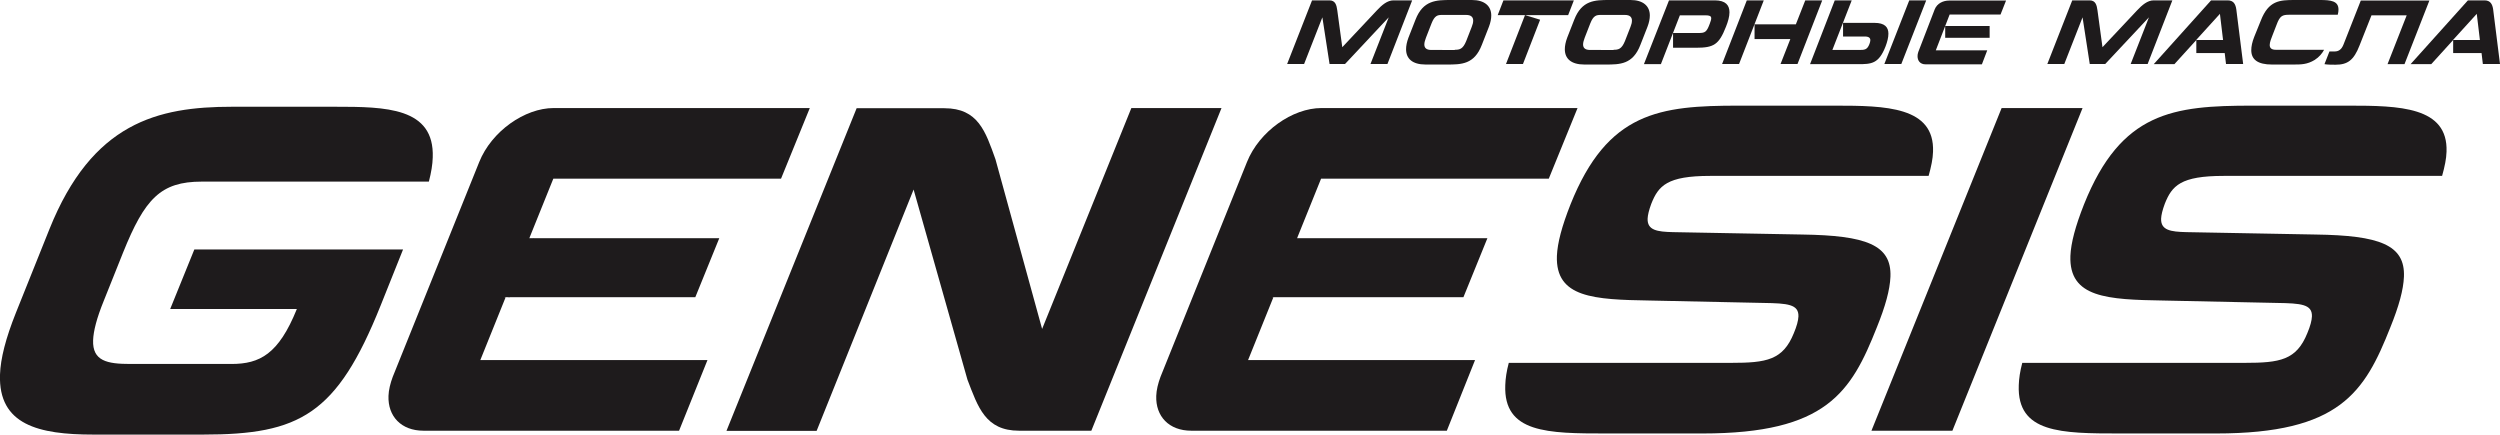
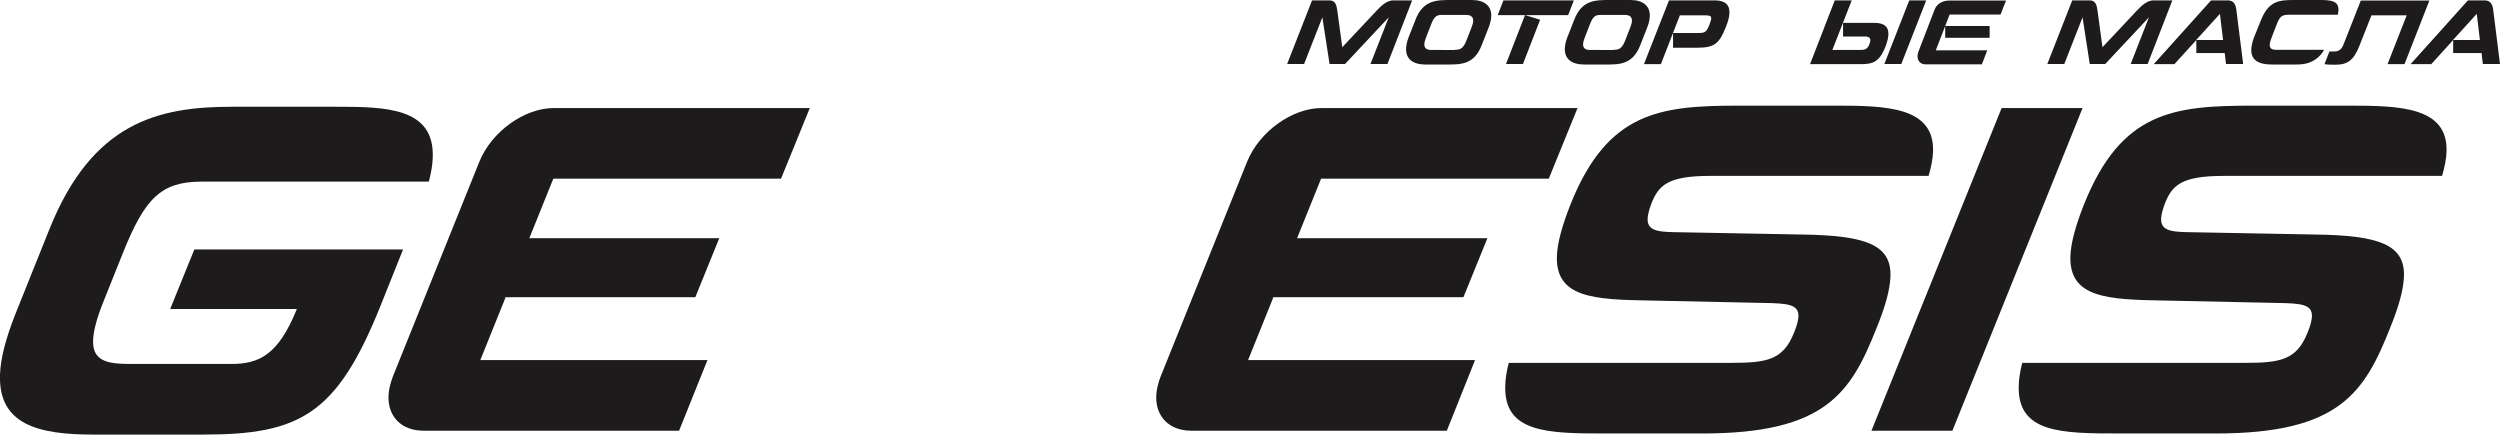
<svg xmlns="http://www.w3.org/2000/svg" id="Layer_1" x="0px" y="0px" viewBox="0 0 135.59 23.57" style="enable-background:new 0 0 135.59 23.57;" xml:space="preserve">
  <style type="text/css"> .st0{fill:#FFFFFF;} .st1{fill:#1E1B1C;} </style>
  <g>
    <path class="st1" d="M11.02,23.57H5.06c-2.97,0-5.15-0.53-5.06-3.25c0.03-0.88,0.31-1.97,0.86-3.35l1.82-4.54 C5,6.65,8.55,5.79,12.58,5.79h5.6c2.73,0,5.39,0.03,5.29,2.75c-0.01,0.38-0.08,0.81-0.21,1.31H10.94c-2.23,0-3.09,0.93-4.27,3.86 l-1.04,2.6c-0.39,0.96-0.56,1.64-0.58,2.14c-0.04,1.13,0.76,1.29,2.02,1.29h5.48c1.54,0,2.56-0.53,3.55-2.98H9.23l1.31-3.23h11.32 l-1.22,3.05C18.27,22.49,16.26,23.57,11.02,23.57" />
-     <path class="st1" d="M55.27,23.36c-1.83,0-2.23-1.29-2.8-2.77l-2.92-10.31l-5.26,13.09h-4.89l7.06-17.5h4.76 c1.83,0,2.23,1.26,2.77,2.77l2.53,9.2l4.84-11.98h4.89l-7.06,17.5H55.27z" />
    <path class="st1" d="M92.34,23.51h-5.22c-3.18,0-5.58-0.02-5.48-2.62c0.01-0.35,0.07-0.76,0.19-1.21h12.06 c1.92,0,2.81-0.15,3.4-1.61c0.16-0.38,0.24-0.68,0.25-0.91c0.02-0.66-0.59-0.71-1.9-0.73l-6.14-0.13 c-3.06-0.05-5.14-0.15-5.06-2.42c0.03-0.71,0.27-1.61,0.74-2.8c2.01-5.02,4.84-5.35,9.12-5.35h5.22c2.75,0,5.41,0.05,5.32,2.5 c-0.01,0.38-0.1,0.81-0.24,1.31H92.75c-2.33,0-2.8,0.53-3.19,1.51c-0.13,0.35-0.19,0.61-0.2,0.81c-0.02,0.63,0.52,0.71,1.37,0.73 l7.02,0.13c3.44,0.05,4.85,0.55,4.78,2.29c-0.03,0.71-0.27,1.59-0.74,2.75C100.4,21.27,99.06,23.51,92.34,23.51" />
    <polygon class="st1" points="101.5,23.36 108.56,5.86 112.95,5.86 105.89,23.36 " />
    <path class="st1" d="M120.19,23.51h-5.22c-3.18,0-5.58-0.02-5.48-2.62c0.01-0.35,0.07-0.76,0.19-1.21h12.06 c1.92,0,2.81-0.15,3.4-1.61c0.16-0.38,0.24-0.68,0.25-0.91c0.02-0.66-0.59-0.71-1.9-0.73l-6.14-0.13 c-3.06-0.05-5.14-0.15-5.06-2.42c0.03-0.71,0.27-1.61,0.74-2.8c2.01-5.02,4.84-5.35,9.12-5.35h5.22c2.75,0,5.41,0.05,5.32,2.5 c-0.01,0.38-0.1,0.81-0.24,1.31H120.6c-2.33,0-2.8,0.53-3.19,1.51c-0.13,0.35-0.19,0.61-0.2,0.81c-0.02,0.63,0.52,0.71,1.37,0.73 l7.02,0.13c3.44,0.05,4.85,0.55,4.78,2.29c-0.03,0.71-0.27,1.59-0.74,2.75C128.25,21.27,126.91,23.51,120.19,23.51" />
    <path class="st1" d="M28.72,12.89l1.29-3.2h0.34h12.01l1.56-3.83H31.93h-1.9c-1.57,0-3.37,1.26-4.04,2.93l-4.69,11.65 c-0.13,0.35-0.22,0.71-0.23,1.03c-0.04,1.11,0.69,1.89,1.9,1.89h13.86l1.54-3.83H26.05l1.37-3.4h-0.05l0-0.01h0.22l-0.01,0.01h0.05 l0-0.01h10.08l1.3-3.2H28.94l0-0.01h-0.01l-0.01,0.01H28.7l0.01-0.01H28.72z" />
    <path class="st1" d="M70.36,12.89l1.29-3.2h0.34H84l1.56-3.83H73.57h-1.9c-1.57,0-3.37,1.26-4.04,2.93l-4.69,11.65 c-0.13,0.35-0.22,0.71-0.23,1.03c-0.04,1.11,0.69,1.89,1.9,1.89h13.86L80,19.53H67.69l1.37-3.4h-0.05l0.01-0.01h10.35l1.3-3.2 H70.34l0.01-0.01H70.36z" />
    <g>
      <g>
        <path class="st1" d="M71.16,0.02h0.94c0.33,0,0.39,0.26,0.43,0.55l0.27,1.99l1.87-1.99c0.28-0.3,0.57-0.55,0.91-0.55h1.01 l-1.34,3.45h-0.92l0.99-2.53l-2.37,2.53h-0.84l-0.39-2.53l-0.99,2.53h-0.92L71.16,0.02z" />
        <path class="st1" d="M76.77,1.07C77.18,0.01,77.9,0,78.69,0h1.14c0.69,0,1.05,0.33,1.05,0.84c0,0.18-0.04,0.39-0.13,0.62 l-0.38,0.97C79.96,3.5,79.26,3.5,78.46,3.5h-1.14c-0.72,0-1.06-0.32-1.06-0.83c0-0.18,0.04-0.39,0.13-0.63L76.77,1.07z M78.9,2.7 c0.26,0,0.44-0.03,0.62-0.47l0.3-0.77c0.05-0.12,0.08-0.24,0.08-0.34c0-0.18-0.1-0.31-0.38-0.31h-1.31 c-0.24,0-0.4,0.03-0.57,0.46l-0.3,0.77c-0.05,0.14-0.09,0.26-0.09,0.37c0,0.18,0.1,0.3,0.38,0.3H78.9z" />
        <path class="st1" d="M81.54,0.02h3.82l-0.31,0.8h-3.82L81.54,0.02z M82.71,0.82l0.82,0.25l-0.93,2.4h-0.92L82.71,0.82z" />
        <path class="st1" d="M85.38,1.07C85.79,0.01,86.5,0,87.29,0h1.14c0.69,0,1.05,0.33,1.05,0.84c0,0.18-0.04,0.39-0.13,0.62 l-0.38,0.97C88.56,3.5,87.86,3.5,87.07,3.5h-1.14c-0.72,0-1.06-0.32-1.06-0.83c0-0.18,0.04-0.39,0.13-0.63L85.38,1.07z M87.51,2.7c0.26,0,0.44-0.03,0.62-0.47l0.3-0.77c0.05-0.12,0.08-0.24,0.08-0.34c0-0.18-0.1-0.31-0.38-0.31h-1.31 c-0.24,0-0.4,0.03-0.57,0.46l-0.3,0.77c-0.05,0.14-0.09,0.26-0.09,0.37c0,0.18,0.1,0.3,0.38,0.3H87.51z" />
        <path class="st1" d="M90.52,0.02H93c0.6,0,0.8,0.27,0.8,0.65c0,0.23-0.08,0.51-0.19,0.78c-0.38,0.97-0.66,1.14-1.62,1.14h-1.25 v-0.8h1.38c0.36,0,0.44-0.05,0.61-0.5c0.05-0.13,0.08-0.23,0.08-0.3c0-0.12-0.09-0.16-0.32-0.16h-1.38l-1.03,2.65h-0.92 L90.52,0.02z" />
-         <path class="st1" d="M94.74,0.02h0.92l-1.34,3.45H93.4L94.74,0.02z M95.15,1.32h2.25l0.51-1.3h0.92l-1.34,3.45h-0.92l0.53-1.35 h-1.94V1.32z" />
        <path class="st1" d="M99.51,0.02h0.92l-1.05,2.69h1.45c0.3,0,0.44-0.01,0.56-0.32c0.03-0.08,0.05-0.15,0.05-0.21 c0-0.12-0.08-0.2-0.3-0.2h-1.18V1.24h1.7c0.56,0,0.76,0.23,0.76,0.59c0,0.2-0.06,0.44-0.16,0.7c-0.37,0.94-0.77,0.95-1.5,0.95 h-2.59L99.51,0.02z M103.55,0.02h0.92l-1.35,3.45h-0.92L103.55,0.02z" />
        <path class="st1" d="M104.93,0.51c0.13-0.33,0.46-0.48,0.79-0.48h3.08l-0.3,0.76h-2.76l-0.75,1.94h2.79l-0.29,0.76h-3.05 c-0.31,0-0.44-0.21-0.44-0.44c0-0.07,0.01-0.15,0.04-0.23L104.93,0.51z M105.5,1.41h2.41v0.64h-2.41V1.41z" />
        <path class="st1" d="M112.39,0.02h0.94c0.33,0,0.39,0.26,0.43,0.55l0.27,1.99l1.87-1.99c0.28-0.3,0.57-0.55,0.91-0.55h1.01 l-1.34,3.45h-0.92l0.99-2.53l-2.37,2.53h-0.84l-0.39-2.53l-0.99,2.53h-0.92L112.39,0.02z" />
        <path class="st1" d="M119.92,0.02h0.9c0.32,0,0.43,0.21,0.47,0.5l0.37,2.95h-0.93l-0.07-0.59h-1.54V2.17l-1.19,1.31h-1.12 L119.92,0.02z M120.57,2.17l-0.17-1.42l-1.29,1.42H120.57z" />
        <path class="st1" d="M122.62,1.11c0.42-1.08,1.02-1.11,1.83-1.11h1.37c0.6,0,1.01,0.05,1.01,0.52c0,0.08-0.01,0.17-0.04,0.28 h-2.63c-0.38,0-0.51,0.06-0.69,0.55l-0.21,0.54c-0.07,0.18-0.16,0.39-0.16,0.55c0,0.15,0.08,0.26,0.33,0.26h2.62 c-0.11,0.2-0.26,0.39-0.51,0.55c-0.41,0.25-0.74,0.25-1.17,0.25h-1.15c-0.77,0-1.12-0.27-1.12-0.78c0-0.2,0.05-0.44,0.16-0.72 L122.62,1.11z" />
        <path class="st1" d="M126.34,2.79h0.29c0.19,0,0.36-0.09,0.47-0.37l0.94-2.39h3.72l-1.35,3.45h-0.92l1.04-2.65h-1.91l-0.65,1.64 c-0.31,0.8-0.65,1.04-1.3,1.04c-0.18,0-0.43,0-0.6-0.03L126.34,2.79z" />
        <path class="st1" d="M133.85,0.02h0.9c0.32,0,0.43,0.21,0.47,0.5l0.37,2.95h-0.93l-0.07-0.59h-1.54V2.17l-1.19,1.31h-1.12 L133.85,0.02z M134.5,2.17l-0.17-1.42l-1.29,1.42H134.5z" />
      </g>
    </g>
  </g>
</svg>